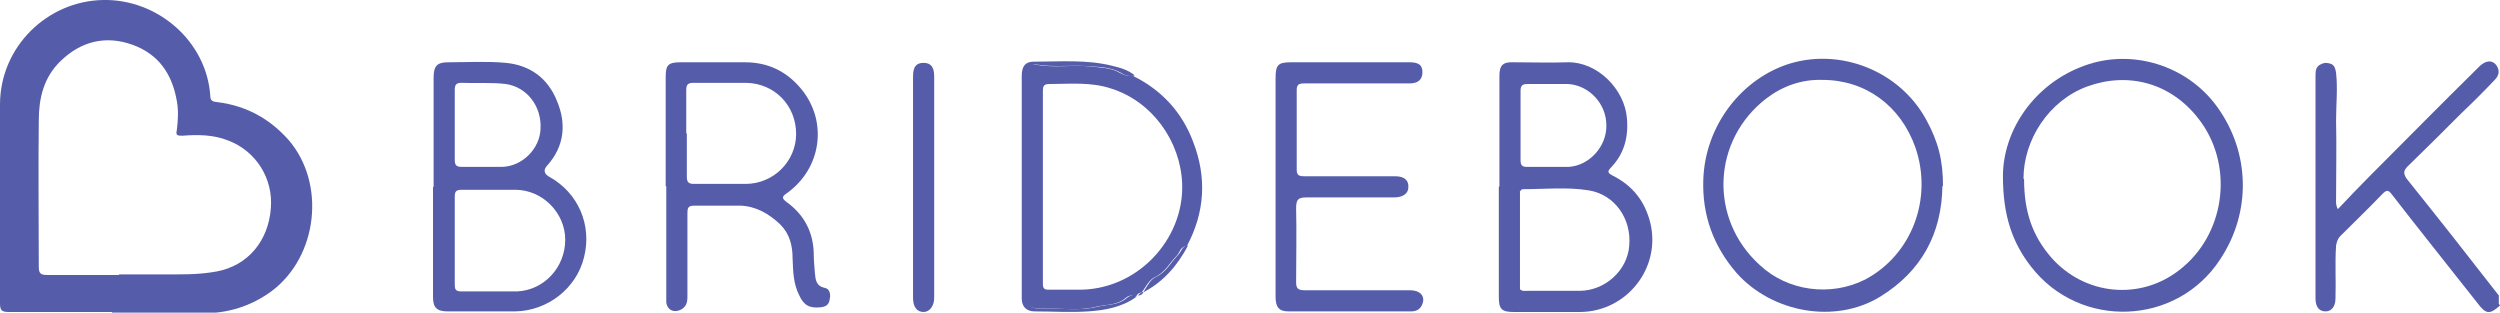
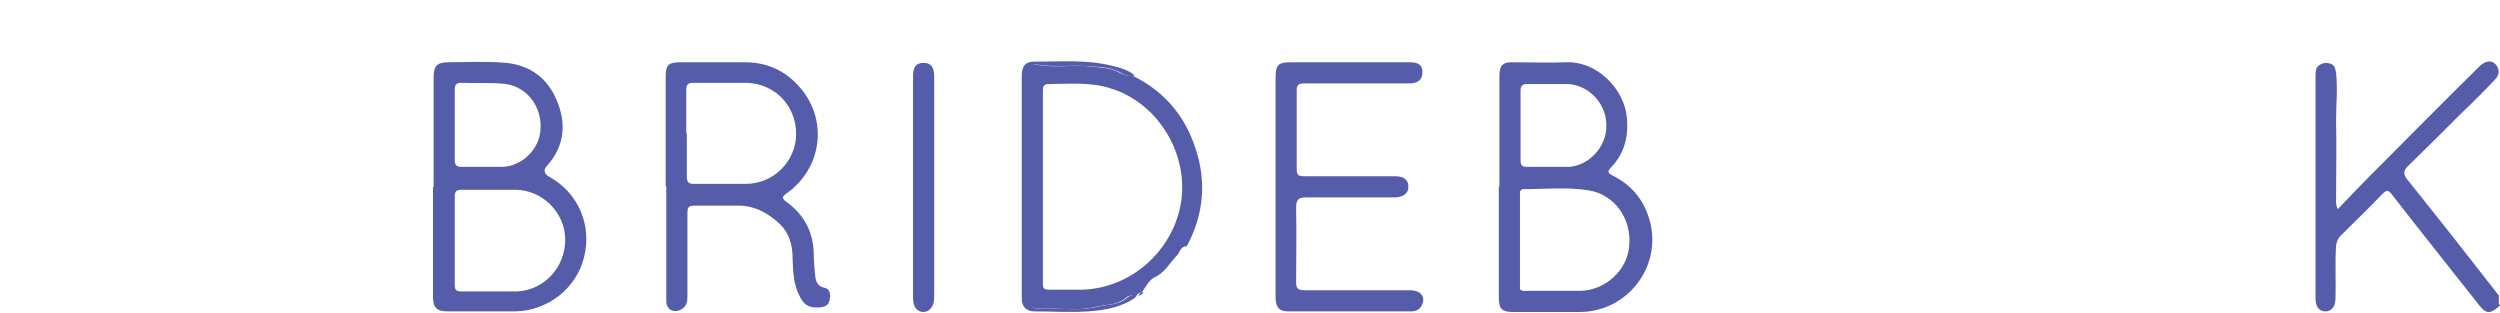
<svg xmlns="http://www.w3.org/2000/svg" id="Layer_1" data-name="Layer 1" viewBox="0 0 42.55 5.32">
  <defs>
    <style>      .cls-1 {        fill: #555daa;      }    </style>
  </defs>
  <path class="cls-1" d="M42.55,5.2c-.18,.16-.24,.15-.39-.05-.48-.61-.97-1.22-1.45-1.84-.06-.08-.09-.08-.16-.01-.24,.25-.48,.48-.72,.72-.04,.04-.06,.1-.07,.16-.02,.3,0,.6-.01,.9,0,.14-.07,.22-.17,.22-.11,0-.17-.08-.17-.22V1.3c0-.09,0-.17,.1-.21,.06-.03,.12-.02,.17,0,.06,.03,.07,.09,.08,.15,.03,.27,0,.54,0,.81,.01,.45,0,.9,0,1.34,0,.04-.01,.09,.03,.17,.18-.19,.36-.38,.54-.56,.61-.61,1.22-1.23,1.84-1.84,.01-.01,.03-.03,.04-.04,.1-.09,.2-.1,.27-.02,.07,.09,.06,.18-.02,.26-.18,.19-.37,.38-.57,.57-.3,.3-.6,.6-.91,.9-.07,.07-.08,.12-.02,.21,.53,.66,1.05,1.32,1.57,1.99v.14h0Z" />
  <path class="cls-1" d="M25.52,3.17V1.29c0-.18,.06-.24,.25-.23,.3,0,.61,.01,.91,0,.51-.01,.97,.46,1.01,.95,.03,.33-.05,.61-.27,.84-.08,.08-.04,.1,.03,.14,.34,.17,.55,.44,.64,.81,.18,.76-.4,1.5-1.19,1.51h-1.14c-.2,0-.25-.05-.25-.25v-1.88h0Zm.35,.09s0,.02,0,.03v1.6h0s0,.02,0,.03c.03,.04,.08,.03,.13,.03h.88c.44,0,.82-.35,.85-.77,.04-.46-.25-.87-.69-.94-.37-.06-.74-.02-1.12-.02-.03,0-.04,.03-.06,.05Zm.01-1.13v.6c0,.07,.02,.11,.1,.11h.72c.35-.02,.65-.35,.64-.71,0-.37-.3-.68-.65-.7-.24,0-.46,0-.7,0-.09,0-.11,.04-.11,.12v.59h0Z" />
  <path class="cls-1" d="M7.38,3.18V1.32c0-.2,.06-.26,.25-.26,.32,0,.66-.02,.98,.01,.42,.04,.72,.27,.87,.65,.16,.38,.13,.76-.16,1.09-.08,.08-.06,.15,.03,.2,.49,.27,.73,.82,.59,1.37-.13,.53-.62,.91-1.17,.92h-1.15c-.18,0-.25-.06-.25-.24v-1.88h0Zm.36,.9v.76c0,.08,.01,.12,.11,.12,.32,0,.64,0,.95,0,.46-.02,.82-.41,.82-.88,0-.46-.39-.85-.85-.85h-.91c-.1,0-.12,.03-.12,.12v.74h0Zm0-1.96v.6c0,.08,.02,.12,.11,.12,.24,0,.46,0,.7,0,.34-.01,.64-.31,.65-.65,.02-.39-.24-.71-.59-.76-.25-.03-.5-.01-.76-.02-.09,0-.11,.04-.11,.12v.59h0Z" />
-   <path class="cls-1" d="M34.09,3c0-.78,.53-1.57,1.38-1.88,.81-.3,1.75-.01,2.26,.69,.57,.78,.59,1.8,.06,2.6-.74,1.14-2.39,1.2-3.22,.13-.32-.41-.48-.87-.48-1.54Zm.36,.05c0,.57,.15,.97,.46,1.33,.57,.65,1.52,.74,2.19,.21,.76-.59,.92-1.72,.37-2.5-.49-.69-1.25-.87-1.94-.62-.66,.24-1.09,.91-1.09,1.57h0Z" />
-   <path class="cls-1" d="M33.06,3.16c-.01,.82-.36,1.46-1.06,1.89-.77,.47-1.84,.27-2.44-.4-.4-.46-.59-.99-.57-1.59,.03-.93,.66-1.73,1.48-1.98,.87-.26,1.86,.13,2.31,.95,.21,.38,.29,.7,.29,1.14h0Zm-2.05-1.8c-.34-.01-.66,.1-.94,.31-.93,.71-.99,2.05-.12,2.84,.48,.45,1.21,.54,1.79,.25,.8-.42,1.16-1.38,.86-2.25-.25-.71-.85-1.15-1.58-1.15h0Z" />
  <path class="cls-1" d="M11.33,3.17V1.31c0-.2,.04-.25,.25-.25h1.1c.4,0,.72,.16,.97,.47,.44,.55,.33,1.34-.26,1.76-.09,.06-.08,.09,0,.15,.29,.21,.45,.5,.46,.87,0,.11,.01,.22,.02,.34,.01,.11,.02,.22,.17,.25,.09,.02,.1,.12,.08,.2-.01,.08-.06,.12-.15,.13-.19,.02-.29-.03-.37-.21-.1-.2-.1-.4-.11-.62,0-.22-.05-.42-.21-.58-.19-.18-.41-.31-.68-.32-.26,0-.53,0-.78,0-.11,0-.12,.04-.12,.13v1.42c0,.1-.02,.17-.11,.22-.12,.06-.23,.01-.25-.12v-1.98h0Zm.36-.9v.74c0,.09,.03,.12,.12,.12h.88c.48,0,.86-.39,.86-.85,0-.48-.36-.86-.85-.87-.3,0-.6,0-.9,0-.09,0-.12,.03-.12,.12v.74h0Z" />
  <path class="cls-1" d="M21.71,3.18V1.34c0-.24,.04-.28,.27-.28h2.01c.16,0,.22,.05,.22,.17s-.07,.19-.22,.19h-1.8c-.08,0-.12,.02-.12,.11v1.36c0,.1,.05,.11,.13,.11h1.55c.15,0,.23,.07,.22,.19,0,.1-.09,.17-.24,.17h-1.49c-.14,0-.18,.03-.18,.18,.01,.42,0,.84,0,1.26,0,.11,.03,.14,.15,.14h1.79c.17,0,.26,.1,.21,.23-.03,.09-.1,.13-.19,.13h-2.09c-.16,0-.22-.07-.22-.25v-1.88Z" />
  <path class="cls-1" d="M19.37,5.03l-.06,.03c-.05-.06-.13-.01-.15,.01-.15,.13-.33,.11-.5,.15-.31,.08-.63,.02-.95,.03-.22,0-.29-.06-.29-.29V1.42c0-.07,0-.13,.03-.19,.04-.07,.08-.15,.18-.13,.31,.06,.62,0,.92,.03,.17,.02,.36,.02,.51,.11,.07,.04,.14,.06,.22,.05,.49,.24,.84,.62,1.03,1.13,.23,.6,.2,1.19-.11,1.77-.11,0-.12,.11-.17,.16-.12,.12-.2,.29-.38,.37-.1,.05-.15,.17-.22,.26-.04,0-.07,.02-.09,.06h.01Zm-1.62-1.84v1.65c0,.07,.03,.09,.09,.09h.48c1.02,.03,1.84-.85,1.8-1.81-.03-.72-.51-1.39-1.2-1.61-.35-.12-.71-.08-1.07-.08-.1,0-.1,.06-.1,.13v1.64h0Z" />
  <path class="cls-1" d="M15.54,3.19V1.3c0-.16,.05-.23,.18-.23s.18,.08,.18,.23v3.77c0,.14-.08,.24-.18,.24-.11,0-.18-.08-.18-.24v-1.88Z" />
  <path class="cls-1" d="M19.3,1.29c-.08,.01-.15,0-.22-.05-.16-.09-.34-.1-.51-.11-.31-.03-.62,.02-.92-.03-.1-.02-.14,.06-.18,.13-.03,.06-.03,.12-.03,.19v3.54c0,.22,.07,.3,.29,.29,.32-.01,.64,.05,.95-.03,.16-.04,.35-.02,.5-.15,.02-.02,.1-.07,.15-.01-.24,.17-.52,.22-.81,.24-.3,.02-.61,0-.91,0-.14,0-.22-.08-.22-.22V1.29c0-.16,.06-.24,.2-.24,.45,0,.9-.04,1.34,.07,.13,.03,.27,.07,.38,.16Z" />
-   <path class="cls-1" d="M19.46,4.97c.07-.1,.11-.21,.22-.26,.17-.08,.25-.25,.37-.37,.06-.06,.07-.16,.17-.16-.18,.34-.42,.62-.77,.8Z" />
+   <path class="cls-1" d="M19.46,4.97Z" />
  <path class="cls-1" d="M19.37,5.03s.04-.06,.09-.06c-.01,.04-.05,.06-.09,.06Z" />
  <path class="cls-1" d="M25.88,3.26v.03s0-.01,0-.02h0Z" />
-   <path class="cls-1" d="M25.88,4.89v.03s0-.01,0-.02h0Z" />
-   <path class="cls-1" d="M1.91,5.31H.15c-.11,0-.15-.02-.15-.14V1.78C0,.8,.8,.02,1.75,0c.93-.02,1.77,.7,1.83,1.64,0,.1,.08,.09,.13,.1,.48,.06,.88,.28,1.2,.64,.64,.74,.5,1.98-.28,2.57-.35,.26-.76,.39-1.2,.38-.5-.01-1.02,0-1.53,0h0Zm.11-.64h.71c.32,0,.64,.01,.96-.05,.53-.1,.88-.52,.92-1.08,.04-.5-.25-.97-.73-1.15-.25-.1-.52-.1-.78-.08-.09,0-.11-.01-.09-.1,.02-.16,.03-.33,0-.49-.08-.46-.31-.8-.76-.96-.45-.16-.87-.06-1.22,.28-.29,.28-.37,.64-.37,1.01-.01,.83,0,1.66,0,2.49,0,.11,.03,.14,.14,.14h1.23Z" />
</svg>